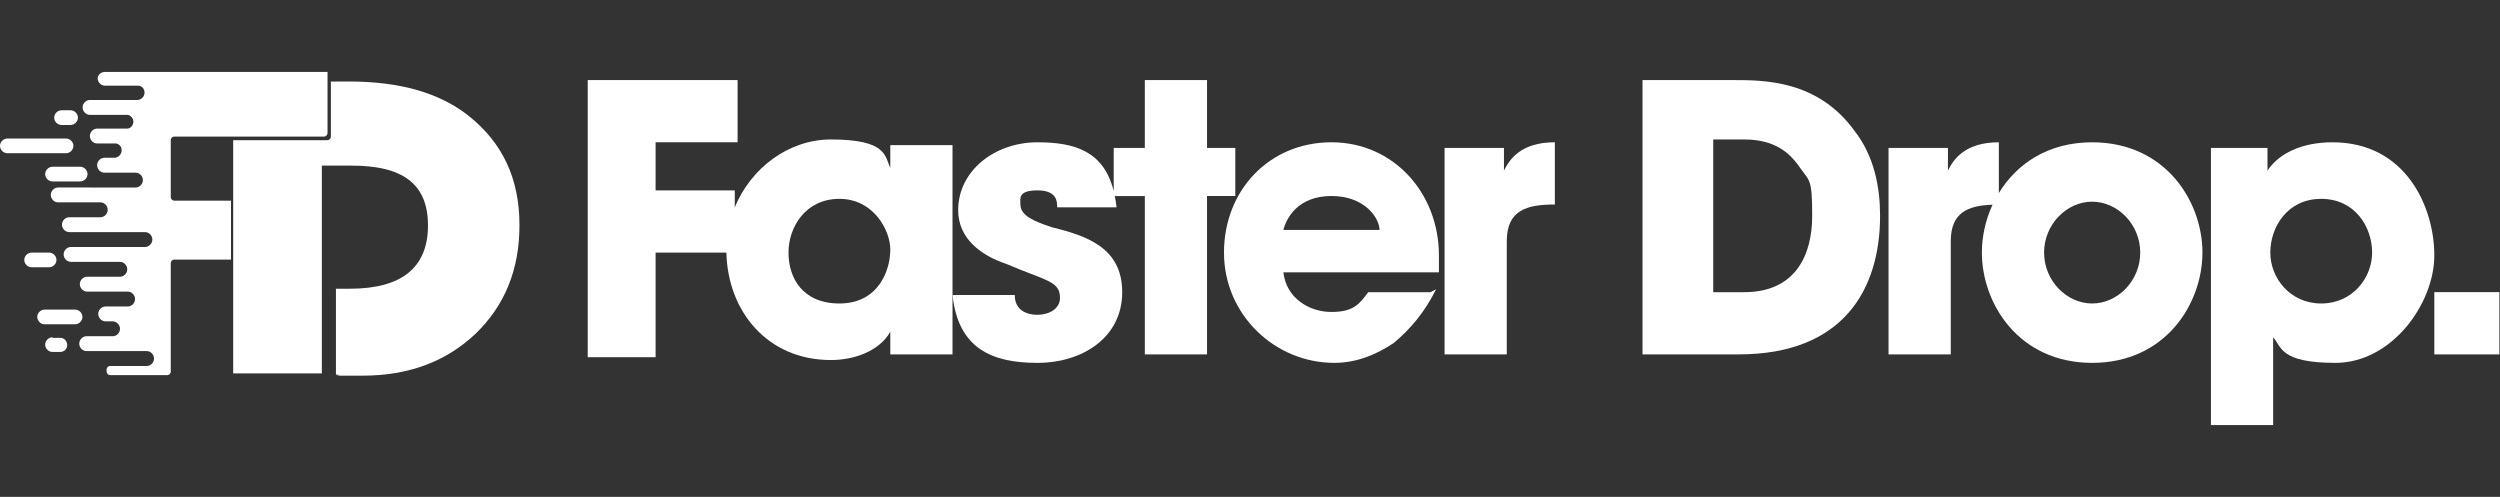
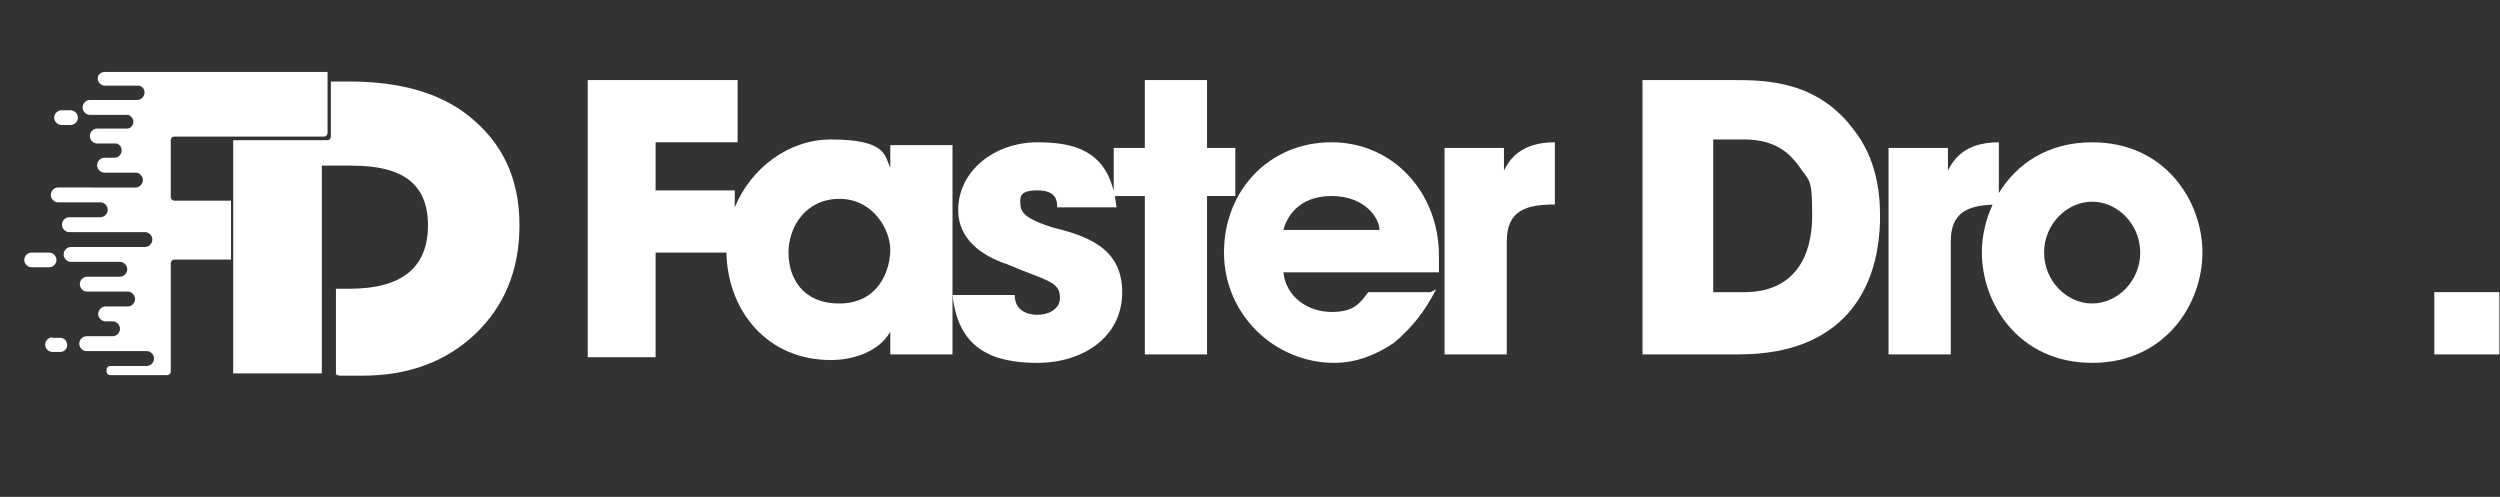
<svg xmlns="http://www.w3.org/2000/svg" viewBox="0 0 214.667 42.667" height="42.667" width="214.667" xml:space="preserve" id="svg2" version="1.1">
  <rect x="0" y="0" width="214.667" height="42.667" fill="#333333" stroke="none" />
  <defs id="defs6">
    <clipPath id="clipPath18">
      <path id="path16" d="M 0,32 H 161 V 0 H 0 Z" />
    </clipPath>
  </defs>
  <g transform="matrix(1.333,0,0,-1.333,0,42.667)" id="g10">
    <g id="g12">
      <g clip-path="url(#clipPath18)" id="g14">
        <g transform="translate(11,19.305)" id="g20">
          <path id="path22" style="fill:#ffffff;fill-opacity:1;fill-rule:nonzero;stroke:none" d="m 0,0 v 3.684 c 0,0.111 0.108,0.222 0.216,0.222 h 9.667 c 0.108,0 0.216,0.11 0.216,0.221 v 3.942 h -14.34 c -0.251,0 -0.467,-0.184 -0.467,-0.405 0,-0.258 0.216,-0.479 0.467,-0.479 h 2.192 c 0.18,-0.037 0.36,-0.185 0.36,-0.443 0,-0.257 -0.216,-0.478 -0.467,-0.478 h -3.055 c -0.252,0 -0.467,-0.222 -0.467,-0.479 0,-0.258 0.215,-0.479 0.467,-0.479 h 1.689 0.072 0.108 0.072 0.503 c 0.179,-0.037 0.359,-0.221 0.359,-0.443 0,-0.221 -0.18,-0.442 -0.395,-0.442 h -0.072 -1.869 c -0.251,0 -0.467,-0.221 -0.467,-0.479 0,-0.258 0.216,-0.479 0.467,-0.479 h 1.222 c 0.18,-0.036 0.359,-0.184 0.359,-0.442 0,-0.258 -0.215,-0.479 -0.467,-0.479 h -0.647 c -0.251,0 -0.467,-0.221 -0.467,-0.479 0,-0.258 0.216,-0.479 0.467,-0.479 h 2.013 c 0.251,0 0.467,-0.221 0.467,-0.479 0,-0.258 -0.216,-0.479 -0.467,-0.479 H -7.26 c -0.251,0 -0.467,-0.221 -0.467,-0.479 0,-0.258 0.216,-0.479 0.467,-0.479 h 2.732 c 0.251,0 0.467,-0.221 0.467,-0.479 0,-0.258 -0.216,-0.479 -0.467,-0.479 h -2.013 c -0.251,0 -0.467,-0.221 -0.467,-0.479 0,-0.257 0.216,-0.479 0.467,-0.479 h 4.888 c 0.251,0 0.467,-0.221 0.467,-0.479 0,-0.257 -0.216,-0.479 -0.467,-0.479 h -4.78 c -0.252,0 -0.467,-0.221 -0.467,-0.479 0,-0.257 0.215,-0.478 0.467,-0.478 h 3.163 c 0.251,0 0.467,-0.222 0.467,-0.479 0,-0.258 -0.216,-0.479 -0.467,-0.479 h -2.121 c -0.251,0 -0.467,-0.221 -0.467,-0.479 0,-0.258 0.216,-0.479 0.467,-0.479 h 2.624 c 0.251,0 0.467,-0.221 0.467,-0.479 0,-0.258 -0.216,-0.479 -0.467,-0.479 h -1.438 c -0.251,0 -0.467,-0.221 -0.467,-0.479 0,-0.258 0.216,-0.479 0.467,-0.479 h 0.467 c 0.252,0 0.468,-0.221 0.468,-0.479 0,-0.258 -0.216,-0.479 -0.468,-0.479 h -1.689 c -0.251,0 -0.467,-0.221 -0.467,-0.479 0,-0.258 0.216,-0.479 0.467,-0.479 h 3.882 c 0.251,0 0.467,-0.221 0.467,-0.479 0,-0.258 -0.216,-0.479 -0.467,-0.479 h -2.372 c -0.108,0 -0.216,-0.111 -0.216,-0.221 v -0.148 c 0,-0.11 0.108,-0.221 0.216,-0.221 h 3.701 c 0.108,0 0.216,0.111 0.216,0.221 v 7.001 c 0,0.11 0.108,0.221 0.216,0.221 h 3.665 v 3.795 H 0.216 C 0.108,-0.221 0,-0.111 0,0" />
        </g>
        <g transform="translate(3.892,10.246)" id="g24">
          <path id="path26" style="fill:#ffffff;fill-opacity:1;fill-rule:nonzero;stroke:none" d="m 0,0 h -0.509 v 0.036 c -0.255,0 -0.473,-0.218 -0.473,-0.472 0,-0.255 0.218,-0.473 0.473,-0.473 H 0 c 0.218,0 0.436,0.182 0.436,0.436 C 0.436,-0.218 0.255,0 0,0" />
        </g>
        <g transform="translate(5.31,11.592)" id="g28">
-           <path id="path30" style="fill:#ffffff;fill-opacity:1;fill-rule:nonzero;stroke:none" d="M 0,0 C 0,0.255 -0.218,0.473 -0.473,0.473 H -2.437 C -2.691,0.473 -2.91,0.255 -2.91,0 c 0,-0.255 0.219,-0.473 0.473,-0.473 h 1.964 C -0.218,-0.473 0,-0.255 0,0" />
-         </g>
+           </g>
        <g transform="translate(3.964,23.958)" id="g32">
          <path id="path34" style="fill:#ffffff;fill-opacity:1;fill-rule:nonzero;stroke:none" d="m 0,0 h 0.582 c 0.254,0 0.473,0.218 0.473,0.473 0,0.254 -0.219,0.473 -0.473,0.473 H 0 C -0.255,0.946 -0.473,0.727 -0.473,0.473 -0.473,0.218 -0.255,0 0,0" />
        </g>
        <g transform="translate(3.637,15.265)" id="g36">
          <path id="path38" style="fill:#ffffff;fill-opacity:1;fill-rule:nonzero;stroke:none" d="M 0,0 C 0,0.255 -0.218,0.473 -0.473,0.473 H -1.6 c -0.255,0 -0.473,-0.218 -0.473,-0.473 0,-0.255 0.218,-0.473 0.473,-0.473 h 1.127 C -0.218,-0.473 0,-0.255 0,0" />
        </g>
        <g transform="translate(2.91,20.794)" id="g40">
-           <path id="path42" style="fill:#ffffff;fill-opacity:1;fill-rule:nonzero;stroke:none" d="m 0,0 c 0,-0.255 0.218,-0.473 0.473,-0.473 h 1.782 c 0.255,0 0.473,0.218 0.473,0.473 0,0.255 -0.218,0.473 -0.473,0.473 H 0.473 C 0.218,0.473 0,0.255 0,0" />
-         </g>
+           </g>
        <g transform="translate(4.728,22.612)" id="g44">
-           <path id="path46" style="fill:#ffffff;fill-opacity:1;fill-rule:nonzero;stroke:none" d="M 0,0 C 0,0.255 -0.218,0.473 -0.473,0.473 H -4.255 C -4.51,0.473 -4.728,0.255 -4.728,0 c 0,-0.255 0.218,-0.473 0.473,-0.473 h 3.782 C -0.218,-0.473 0,-0.255 0,0" />
-         </g>
+           </g>
        <g transform="translate(30.151,24.576)" id="g48">
          <path id="path50" style="fill:#ffffff;fill-opacity:1;fill-rule:nonzero;stroke:none" d="m 0,0 c -1.855,1.455 -4.401,2.182 -7.674,2.182 h -1.164 v -3.564 c 0,-0.109 -0.109,-0.218 -0.218,-0.218 h -6.074 v -4.074 -3.746 -7.201 h 5.71 v 13.384 h 1.928 c 3.273,0 4.91,-1.164 4.91,-3.855 0,-2.692 -1.673,-4.074 -5.02,-4.074 h -0.909 v -5.528 c 0.8,-0.073 -1.273,-0.073 1.71,-0.073 2.982,0 5.383,0.909 7.274,2.692 1.891,1.818 2.837,4.146 2.837,6.983 v 0.036 C 3.31,-4.074 2.219,-1.746 0,0" />
        </g>
        <g transform="translate(54.071,12.459)" id="g52">
          <path id="path54" style="fill:#ffffff;fill-opacity:1;fill-rule:nonzero;stroke:none" d="M 0,0 C -2.368,0 -3.279,1.639 -3.279,3.279 -3.279,4.918 -2.186,6.74 0,6.74 2.186,6.74 3.279,4.736 3.279,3.461 3.279,2.186 2.55,0 0,0 M 3.279,10.201 V 8.744 c -0.364,0.728 -0.182,1.821 -3.825,1.821 -2.728,0 -5.149,-1.838 -6.194,-4.368 v 1.089 h -5.1 v 3.097 h 5.282 v 4.008 h -9.654 v -0.182 -17.67 h 4.372 v 6.74 h 4.561 c 0.08,-3.746 2.61,-6.922 6.733,-6.922 1.457,0 3.096,0.546 3.825,1.821 v -1.457 h 4.007 v 0.182 3.644 9.654 z" />
        </g>
        <g transform="translate(79.574,22.478)" id="g56">
          <path id="path58" style="fill:#ffffff;fill-opacity:1;fill-rule:nonzero;stroke:none" d="M 0,0 H -1.822 V 4.372 H -5.829 V 0 h -2.004 v -2.784 c -0.636,2.566 -2.487,3.148 -4.918,3.148 -2.733,0 -5.101,-1.821 -5.101,-4.372 0,-1.821 1.458,-2.914 3.097,-3.461 2.55,-1.093 3.461,-1.093 3.461,-2.186 0,-0.728 -0.729,-1.092 -1.457,-1.092 -0.182,0 -1.458,0 -1.458,1.275 h -4.007 c 0.364,-3.461 2.55,-4.372 5.465,-4.372 2.914,0 5.465,1.639 5.465,4.554 0,2.914 -2.369,3.643 -4.554,4.19 -1.093,0.364 -2.004,0.728 -2.004,1.457 0,0.364 -0.182,0.911 1.093,0.911 1.275,0 1.275,-0.729 1.275,-1.093 h 3.825 c -0.027,0.259 -0.067,0.499 -0.112,0.728 h 1.934 v -10.201 h 4.007 V -3.097 H 0 Z" />
        </g>
        <g transform="translate(88.682,17.196)" id="g60">
          <path id="path62" style="fill:#ffffff;fill-opacity:1;fill-rule:nonzero;stroke:none" d="m 0,0 h -6.011 c 0.182,0.729 0.91,2.186 3.096,2.186 2.186,0 3.097,-1.457 3.097,-2.186 z m -2.915,5.647 c -4.007,0 -6.922,-3.097 -6.922,-7.104 0,-4.008 3.279,-7.105 7.105,-7.105 1.457,0 2.732,0.547 3.825,1.276 1.093,0.91 2.004,2.003 2.732,3.461 L 3.461,-4.008 h -4.008 c -0.546,-0.728 -0.91,-1.275 -2.368,-1.275 -1.457,0 -2.914,0.911 -3.096,2.551 H 4.008 v 0.028 1.065 c 0,4.007 -2.915,7.286 -6.923,7.286" />
        </g>
        <g transform="translate(96.879,21.021)" id="g64">
          <path id="path66" style="fill:#ffffff;fill-opacity:1;fill-rule:nonzero;stroke:none" d="M 0,0 V 1.457 H -3.643 -3.825 V -11.84 h 4.007 v 7.286 c 0,2.004 1.275,2.368 3.097,2.368 V 1.822 C 1.093,1.822 0.364,0.729 0,0" />
        </g>
        <g transform="translate(112.363,13.188)" id="g68">
          <path id="path70" style="fill:#ffffff;fill-opacity:1;fill-rule:nonzero;stroke:none" d="M 0,0 H -2.004 V 0.182 9.837 H 0 c 2.004,0 2.915,-0.911 3.461,-1.64 C 4.19,7.104 4.372,7.469 4.372,4.918 4.372,2.368 3.279,0 0,0 m -0.729,13.662 h -5.829 v -17.67 h 6.194 c 6.74,0 9.108,4.19 9.108,8.926 0,1.822 -0.365,3.826 -1.64,5.465 -2.368,3.279 -5.829,3.279 -7.833,3.279" />
        </g>
        <g transform="translate(134.769,12.459)" id="g72">
          <path id="path74" style="fill:#ffffff;fill-opacity:1;fill-rule:nonzero;stroke:none" d="m 0,0 c -1.639,0 -3.097,1.457 -3.097,3.279 0,1.822 1.458,3.279 3.097,3.279 1.639,0 3.097,-1.457 3.097,-3.279 C 3.097,1.457 1.639,0 0,0 m 0,10.383 c -2.883,0 -4.883,-1.42 -6.011,-3.269 v 3.269 c -2.186,0 -2.915,-1.093 -3.279,-1.821 v 1.457 h -3.643 -0.183 V -3.279 h 4.008 v 7.287 c 0,1.848 1.092,2.297 2.691,2.356 C -6.875,5.37 -7.104,4.298 -7.104,3.279 -7.104,0 -4.736,-3.825 0,-3.825 4.736,-3.825 7.104,0 7.104,3.279 7.104,6.558 4.736,10.383 0,10.383" />
        </g>
        <g transform="translate(149.524,12.459)" id="g76">
-           <path id="path78" style="fill:#ffffff;fill-opacity:1;fill-rule:nonzero;stroke:none" d="M 0,0 C -2.004,0 -3.279,1.639 -3.279,3.279 -3.279,4.918 -2.186,6.74 0,6.74 2.186,6.74 3.279,4.918 3.279,3.279 3.279,1.639 2.004,0 0,0 m 0.729,10.383 c -2.004,0 -3.461,-0.728 -4.19,-1.821 v 1.457 H -7.104 V 9.837 -7.833 h 4.007 v 5.647 c 0.547,-0.546 0.365,-1.639 4.008,-1.639 3.643,0 6.375,3.825 6.375,6.922 0,3.096 -1.821,7.286 -6.557,7.286" />
-         </g>
+           </g>
        <path id="path80" style="fill:#ffffff;fill-opacity:1;fill-rule:nonzero;stroke:none" d="M 156.81,9.181 H 161 v 4.008 h -4.19 z" />
      </g>
    </g>
  </g>
</svg>